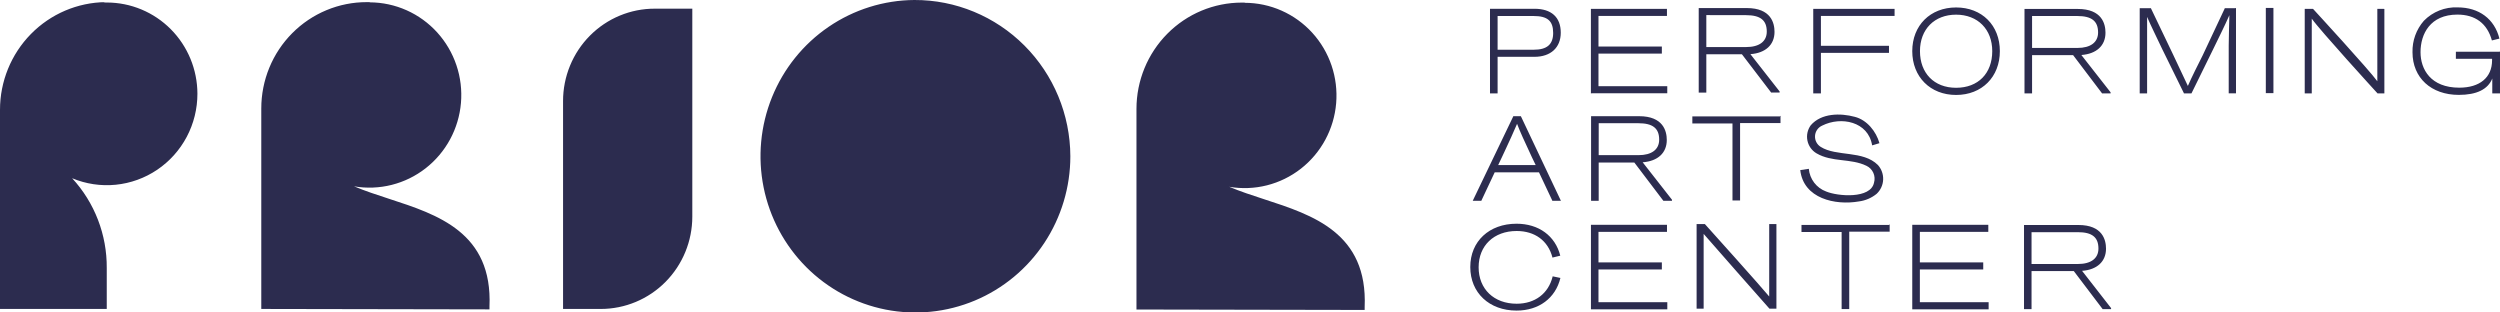
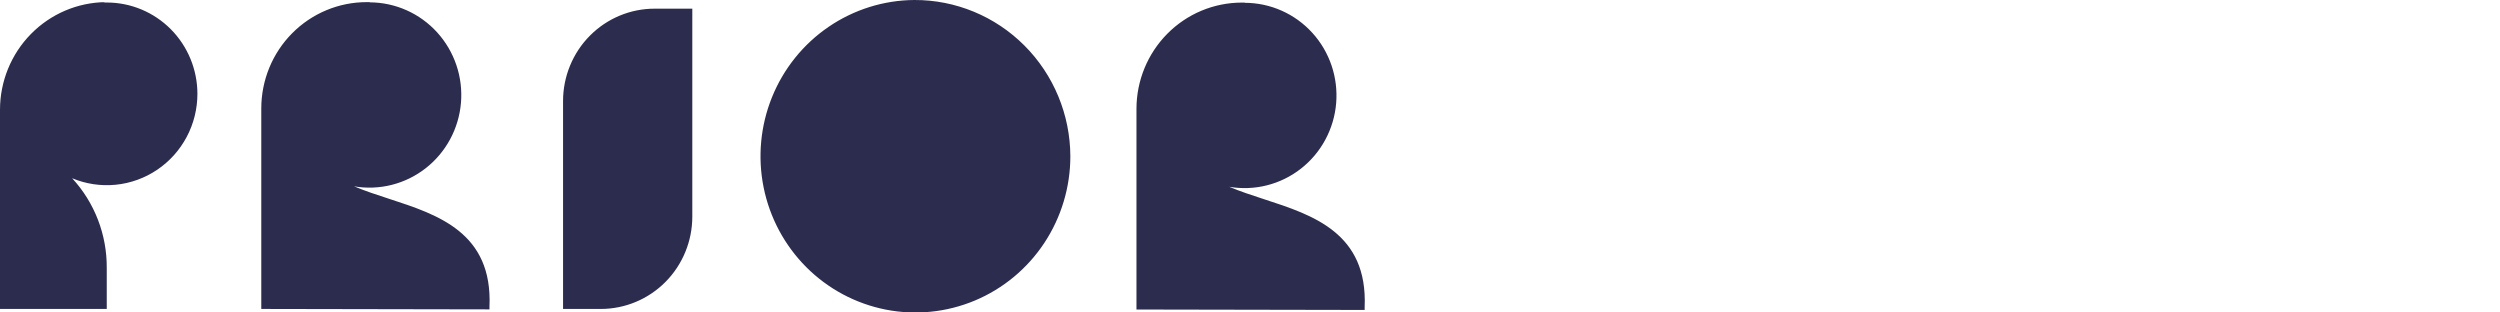
<svg xmlns="http://www.w3.org/2000/svg" width="512" height="64" viewBox="0 0 512 64" fill="none">
  <g clip-path="url(#clip0_33_2459)">
    <path d="M40.431 19.2C40.433 22.279 39.682 25.311 38.245 28.027C36.807 30.743 34.727 33.059 32.19 34.77C29.652 36.482 26.735 37.535 23.698 37.837C20.66 38.139 17.595 37.681 14.775 36.502C19.38 41.498 21.916 48.081 21.863 54.902V63.273H0V22.48C0.002 16.673 2.274 11.101 6.324 6.974C10.374 2.847 15.875 0.498 21.632 0.437C21.481 0.437 21.329 0.495 21.178 0.517C21.409 0.517 21.625 0.517 21.856 0.517C26.775 0.513 31.494 2.478 34.977 5.981C38.459 9.485 40.421 14.239 40.431 19.2ZM187.263 0C180.998 0.043 174.885 1.957 169.696 5.499C164.507 9.041 160.474 14.054 158.106 19.905C155.738 25.756 155.14 32.183 156.389 38.376C157.637 44.569 160.676 50.25 165.121 54.704C169.567 59.157 175.221 62.183 181.369 63.4C187.518 64.618 193.886 63.971 199.671 61.543C205.456 59.115 210.398 55.013 213.875 49.755C217.351 44.498 219.207 38.32 219.207 32C219.177 23.485 215.794 15.33 209.804 9.33C203.814 3.329 195.706 -0.027 187.263 0ZM79.715 40.727C77.191 39.906 74.747 39.106 72.504 38.16C75.069 38.6 77.697 38.499 80.221 37.863C82.745 37.227 85.111 36.07 87.169 34.465C89.228 32.859 90.933 30.841 92.179 28.537C93.424 26.233 94.182 23.693 94.405 21.078C94.627 18.464 94.31 15.831 93.472 13.347C92.635 10.862 91.295 8.58 89.539 6.644C87.782 4.708 85.646 3.161 83.267 2.1C80.887 1.039 78.315 0.487 75.713 0.48V0.437H75.129C72.292 0.432 69.481 0.991 66.859 2.083C64.236 3.175 61.853 4.777 59.845 6.799C57.837 8.821 56.244 11.222 55.157 13.865C54.071 16.509 53.511 19.342 53.511 22.204V63.273L100.244 63.36V62.771C100.907 47.615 89.644 43.956 79.715 40.727ZM258.953 40.822C256.422 40 253.985 39.2 251.742 38.255C254.309 38.695 256.938 38.594 259.463 37.957C261.989 37.32 264.356 36.161 266.415 34.554C268.473 32.947 270.179 30.926 271.423 28.619C272.668 26.313 273.424 23.771 273.645 21.155C273.865 18.538 273.544 15.905 272.703 13.419C271.862 10.935 270.519 8.653 268.759 6.718C266.998 4.784 264.859 3.239 262.476 2.182C260.093 1.124 257.518 0.577 254.915 0.575V0.531H254.331C248.607 0.531 243.117 2.824 239.07 6.907C235.023 10.989 232.749 16.525 232.749 22.298V63.389L279.482 63.477V62.887C280.138 47.709 268.882 44.051 258.953 40.822ZM115.314 20.713V63.273H123.037C128.009 63.273 132.778 61.281 136.294 57.734C139.81 54.188 141.785 49.379 141.785 44.364V1.775H134.12C131.651 1.767 129.204 2.251 126.921 3.2C124.638 4.149 122.563 5.543 120.816 7.303C119.068 9.062 117.683 11.153 116.739 13.454C115.795 15.756 115.311 18.222 115.314 20.713Z" fill="#2C2C4F" />
-     <path d="M306.593 19.134H306.709V11.636H314.259C317.583 11.636 319.645 9.745 319.645 6.698C319.645 3.534 317.734 1.796 314.259 1.796H305.151V19.134H306.593ZM314.093 3.28C316.934 3.28 318.087 4.283 318.087 6.749C318.087 9.091 316.826 10.182 314.129 10.182H306.709V3.28H314.093ZM325.926 19.134H325.817V1.811H341.393V3.265H327.368V9.527H340.347V10.982H327.368V17.651H341.457V19.105H325.926V19.134ZM341.357 61.891H341.465V63.345H325.825V46.036H341.4V47.491H327.368V53.738H340.347V55.193H327.368V61.891H341.357ZM407.162 61.891H407.27V63.345H391.63V46.036H407.205V47.491H393.188V53.738H406.167V55.193H393.188V61.891H407.162ZM387.895 1.811H388.01V3.265H372.925V9.374H386.864V10.829H372.925V19.134H371.353V1.811H387.88H387.895ZM400.607 1.527C395.322 1.527 391.63 5.207 391.63 10.473C391.63 15.738 395.322 19.447 400.607 19.447C405.893 19.447 409.57 15.76 409.57 10.473C409.57 5.185 405.9 1.527 400.607 1.527ZM408.013 10.473C408.013 15.033 405.129 17.978 400.607 17.978C396.086 17.978 393.209 14.96 393.209 10.473C393.209 5.985 396.18 3.003 400.607 3.003C405.035 3.003 408.013 6.007 408.013 10.473ZM416.06 19.134H416.168V11.287H424.569L430.482 19.091V19.134H432.248V18.909L426.263 11.265C429.357 11.04 431.203 9.345 431.203 6.705C431.203 4.88 430.482 1.833 425.521 1.833H414.618V19.134H416.06ZM416.168 3.28H425.434C428.376 3.28 429.688 4.32 429.688 6.647C429.688 8.662 428.152 9.818 425.47 9.818H416.168V3.28ZM488.211 1.825H488.319V19.134H486.927C486.43 18.589 475.123 6.211 473.45 3.818C473.45 4.596 473.45 5.469 473.45 6.363C473.45 7.425 473.45 8.545 473.45 9.505V19.134H472.008V1.811H473.703C474.186 2.334 485.175 14.283 486.877 16.64C486.877 15.076 486.877 13.149 486.877 11.44V1.811H488.218L488.211 1.825ZM363.695 45.891H363.811V63.214H362.419H362.383C361.886 62.669 350.082 49.287 348.906 47.898C348.906 48.676 348.906 49.549 348.906 50.443C348.906 51.505 348.906 52.625 348.906 53.585V63.214H347.464V45.891H349.159C349.649 46.414 360.984 59.054 362.333 60.72C362.333 59.156 362.333 57.229 362.333 55.52V45.891H363.674H363.695ZM311.504 23.862L311.468 23.796H309.903V23.862L301.69 40.967L301.618 41.127H303.399V41.062L306.118 35.287H315.181L317.9 41.062V41.127H319.681L319.602 40.967L311.504 23.862ZM314.511 33.811H306.824L307.603 32.167L308.144 31.011C309.031 29.098 310.04 26.938 310.696 25.36C311.295 26.96 312.362 29.251 313.307 31.273L313.718 32.167L314.511 33.811ZM336.417 33.236C339.518 33.011 341.357 31.316 341.357 28.669C341.357 26.851 340.635 23.796 335.682 23.796H325.853V41.127H327.411V33.28H334.708L340.628 41.083L340.664 41.127H342.424V40.909L336.417 33.236ZM327.418 25.236H335.552C338.487 25.236 339.799 26.276 339.799 28.603C339.799 30.618 338.263 31.774 335.581 31.774H327.411L327.418 25.236ZM386.892 45.985H387.001V47.44H386.892H378.723V63.294H377.165V47.52H369.06H368.945V46.065H386.892V45.985ZM364.539 23.745H364.647V25.2H364.539H356.369V41.054H354.812V25.287H346.707H346.592V23.832H364.539V23.745ZM465.49 1.622H465.598V19.076H464.04V1.622H465.483H465.49ZM349.339 18.96H349.454V11.113H356.744L362.7 18.909V18.953H364.467V18.734L358.482 11.091C361.583 10.865 363.421 9.171 363.421 6.523C363.421 4.705 362.7 1.651 357.747 1.651H347.897V18.96H349.339ZM357.588 3.105C360.523 3.105 361.835 4.138 361.835 6.473C361.835 8.487 360.299 9.636 357.617 9.636H349.454V3.091L357.588 3.105ZM426.407 55.469C429.479 55.243 431.311 53.556 431.311 50.931C431.311 49.12 430.59 46.08 425.665 46.08H414.517V63.316H416.06V55.513H424.713L430.597 63.273V63.316H432.349V63.098L426.407 55.469ZM429.76 50.909C429.76 52.916 428.232 54.065 425.571 54.065H416.06V47.549H425.535C428.463 47.549 429.76 48.582 429.76 50.909ZM383.41 29.753C382.602 24.872 377.043 23.789 373.199 25.716C372.786 25.892 372.429 26.18 372.168 26.548C371.907 26.916 371.751 27.349 371.718 27.8C371.686 28.251 371.777 28.703 371.982 29.105C372.187 29.507 372.499 29.845 372.882 30.08C376.112 32.123 381.535 30.749 384.592 33.789C385.333 34.611 385.72 35.696 385.669 36.806C385.617 37.916 385.132 38.96 384.318 39.709C383.28 40.548 382.033 41.082 380.713 41.251C375.853 42.102 369.349 40.669 368.693 34.836L370.445 34.574C370.537 35.607 370.918 36.592 371.545 37.414C372.172 38.236 373.019 38.86 373.985 39.214C376.35 40.211 383.114 40.785 383.799 37.411C383.993 36.743 383.943 36.028 383.659 35.394C383.374 34.76 382.874 34.25 382.249 33.956C379.026 32.385 375.211 33.273 372.024 31.403C371.549 31.125 371.138 30.749 370.817 30.3C370.497 29.851 370.273 29.339 370.161 28.797C370.05 28.255 370.053 27.695 370.17 27.154C370.287 26.614 370.516 26.104 370.841 25.658C373.005 23.142 376.927 23.134 379.862 23.927C382.35 24.56 384.239 26.909 384.91 29.323L383.467 29.76L383.41 29.753ZM319.573 56.923C318.578 61.054 315.167 63.607 310.588 63.607C305.007 63.607 301.113 59.971 301.113 54.683C301.113 49.396 305.014 45.818 310.588 45.818C315.131 45.818 318.52 48.305 319.544 52.363L317.929 52.756V52.683C317.02 49.273 314.323 47.309 310.61 47.309C305.952 47.309 302.822 50.298 302.822 54.742C302.822 59.185 305.952 62.203 310.61 62.203C314.367 62.203 317.1 60.131 317.972 56.669V56.589L319.573 56.923ZM511.891 10.574H511.999V19.134H510.42V16.08C509.526 18.305 507.218 19.433 503.563 19.433C497.888 19.433 494.08 15.92 494.08 10.705C494.019 8.335 494.852 6.03 496.41 4.254C497.306 3.337 498.384 2.619 499.572 2.147C500.761 1.674 502.034 1.458 503.31 1.513C507.723 1.513 510.874 3.891 511.884 7.905L510.341 8.283C509.382 4.814 506.952 2.989 503.274 2.989C497.707 2.989 495.724 6.967 495.724 10.683C495.724 14.203 497.816 17.956 503.656 17.956C507.867 17.956 510.377 15.862 510.377 12.342V12.043H502.964V10.589H511.891V10.574ZM457.81 1.658H457.933V19.113H456.44V9.353C456.44 7.702 456.541 4.887 456.577 3.113C455.712 5.105 454.126 8.276 453.217 10.16L448.84 19.069L448.804 19.134H447.254V19.069L442.841 10.094C441.817 7.913 440.512 5.302 439.726 3.462C439.726 4.749 439.726 6.465 439.726 7.891C439.726 8.414 439.726 8.909 439.726 9.345V19.134H438.211V1.68H440.533V1.745L445.04 11.156C445.653 12.414 447.203 15.702 448.076 17.6C448.797 15.92 450.318 12.902 451.09 11.374L455.618 1.745V1.68H457.781L457.81 1.658Z" fill="#2C2C4F" />
  </g>
  <defs>
    <clipPath id="clip0_33_2459">
      <rect width="512" height="64" fill="white" />
    </clipPath>
  </defs>
</svg>